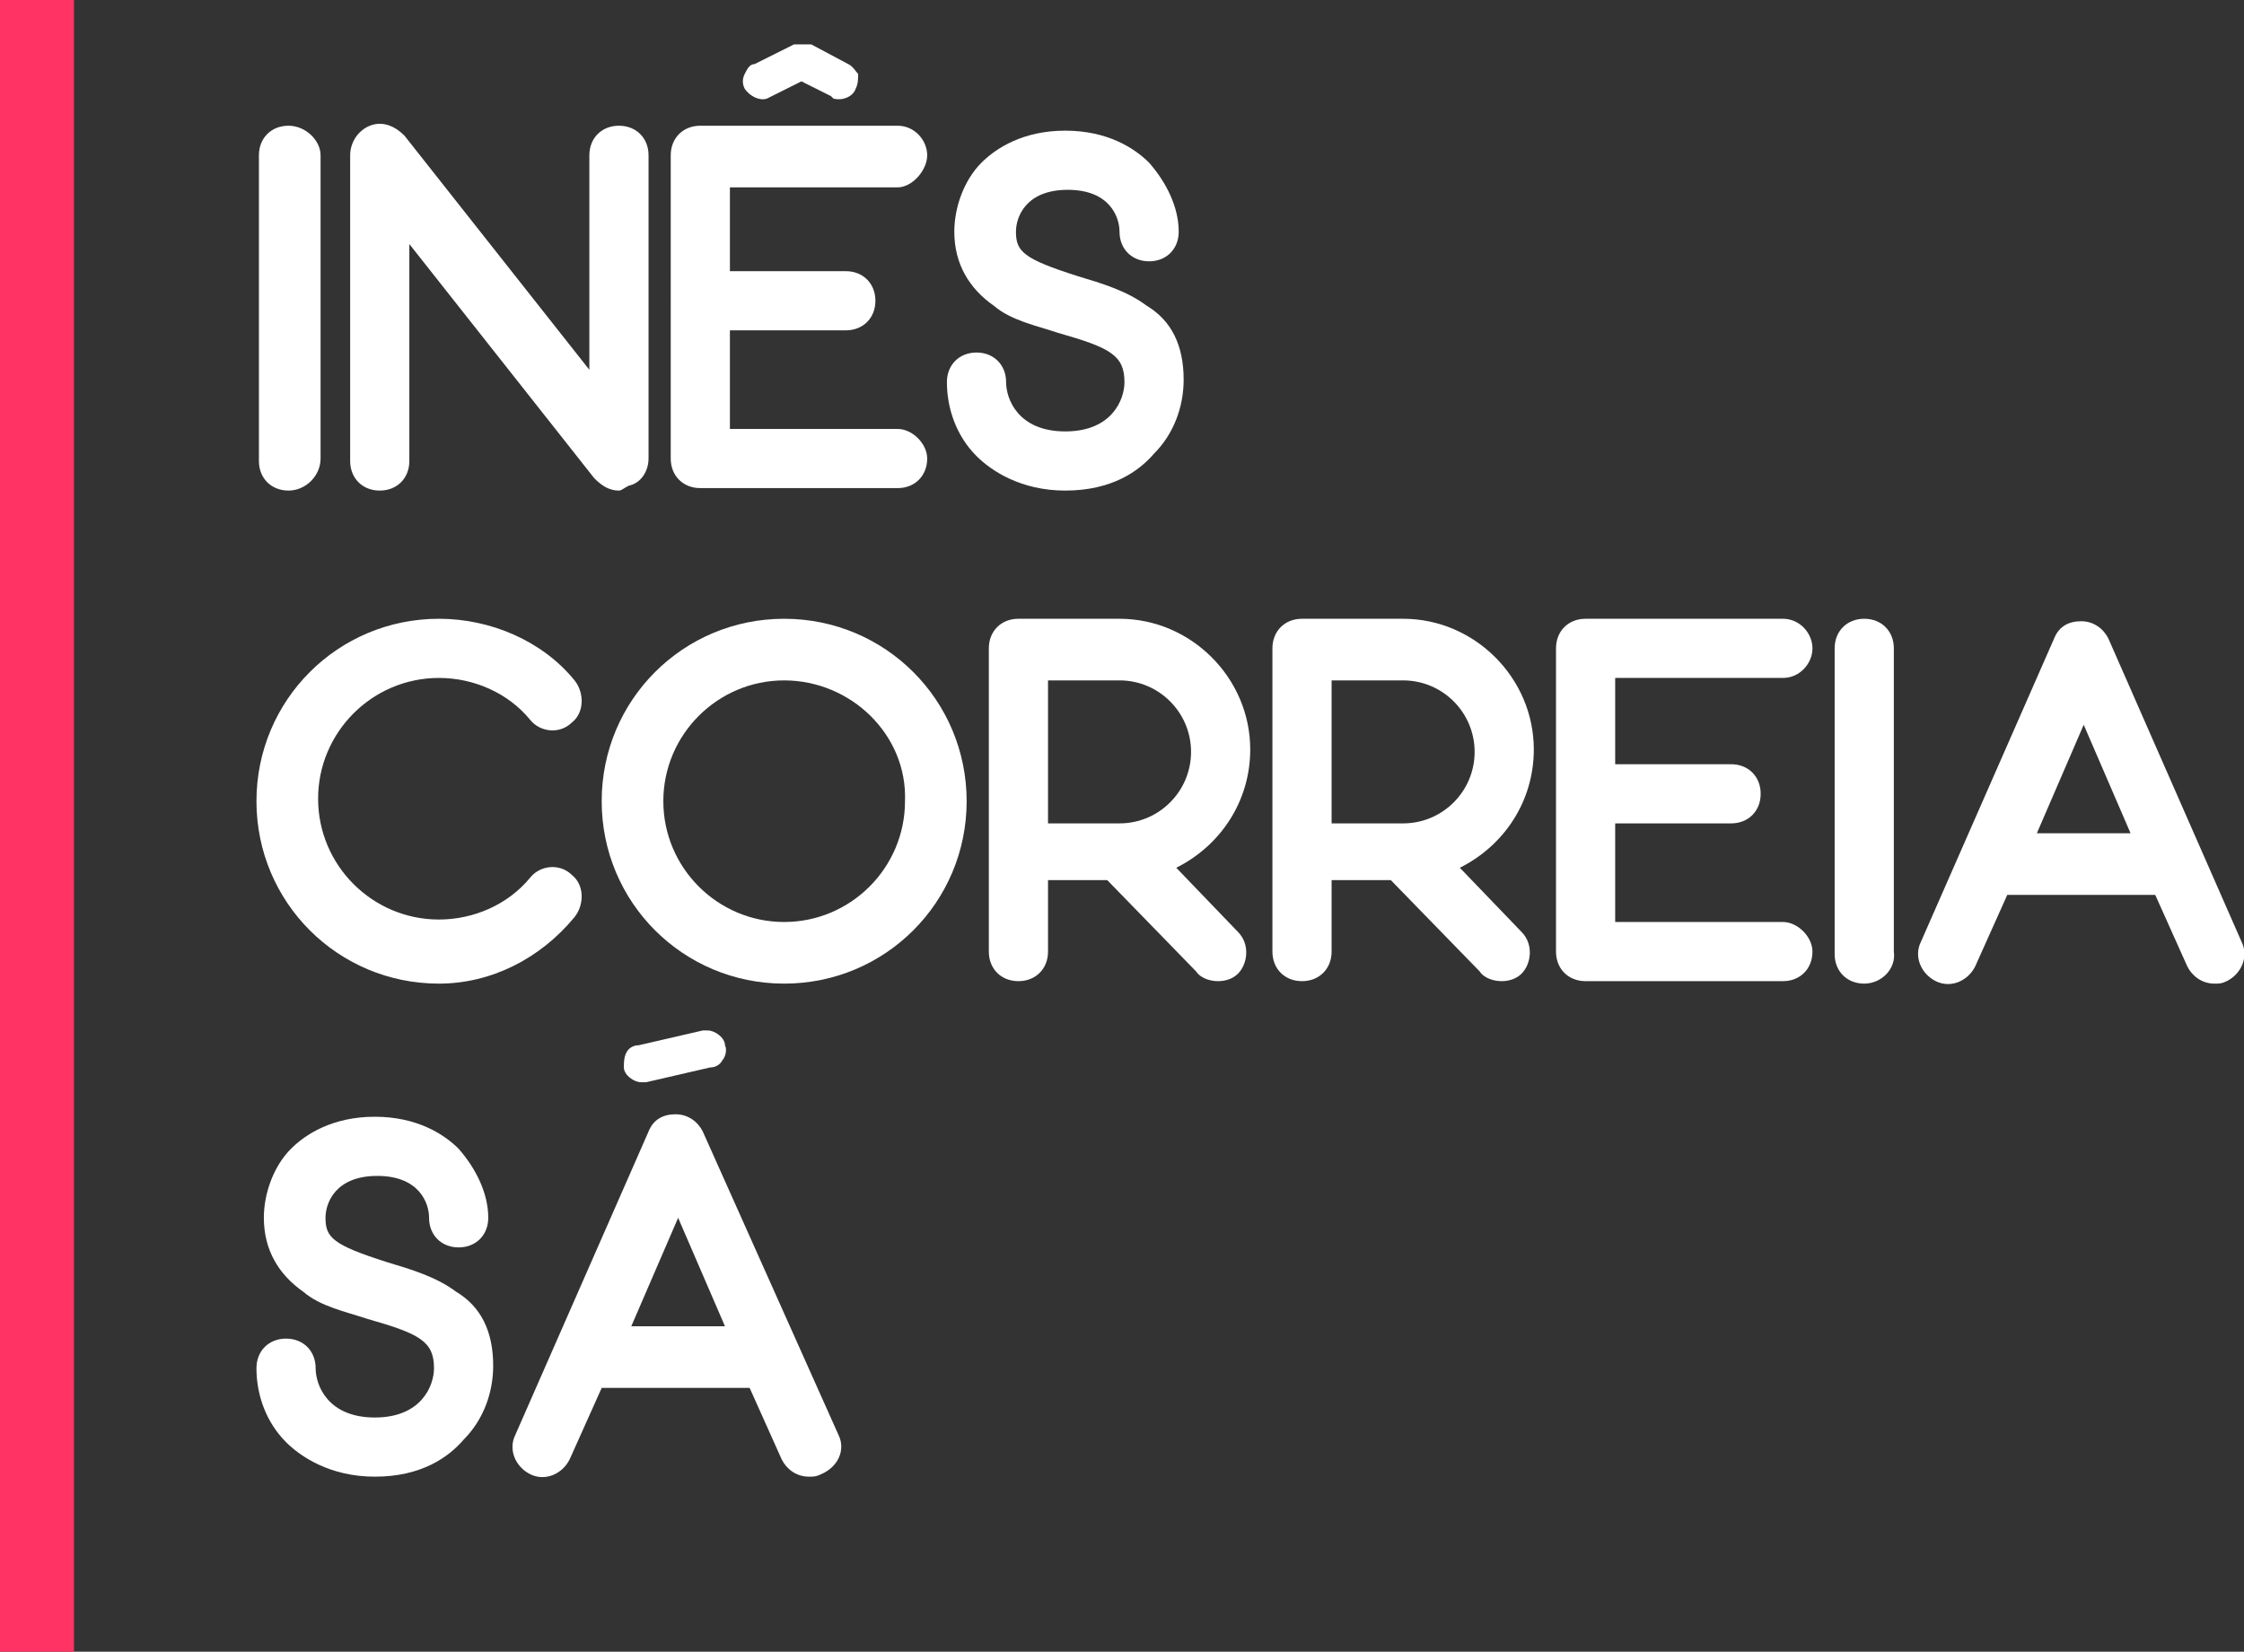
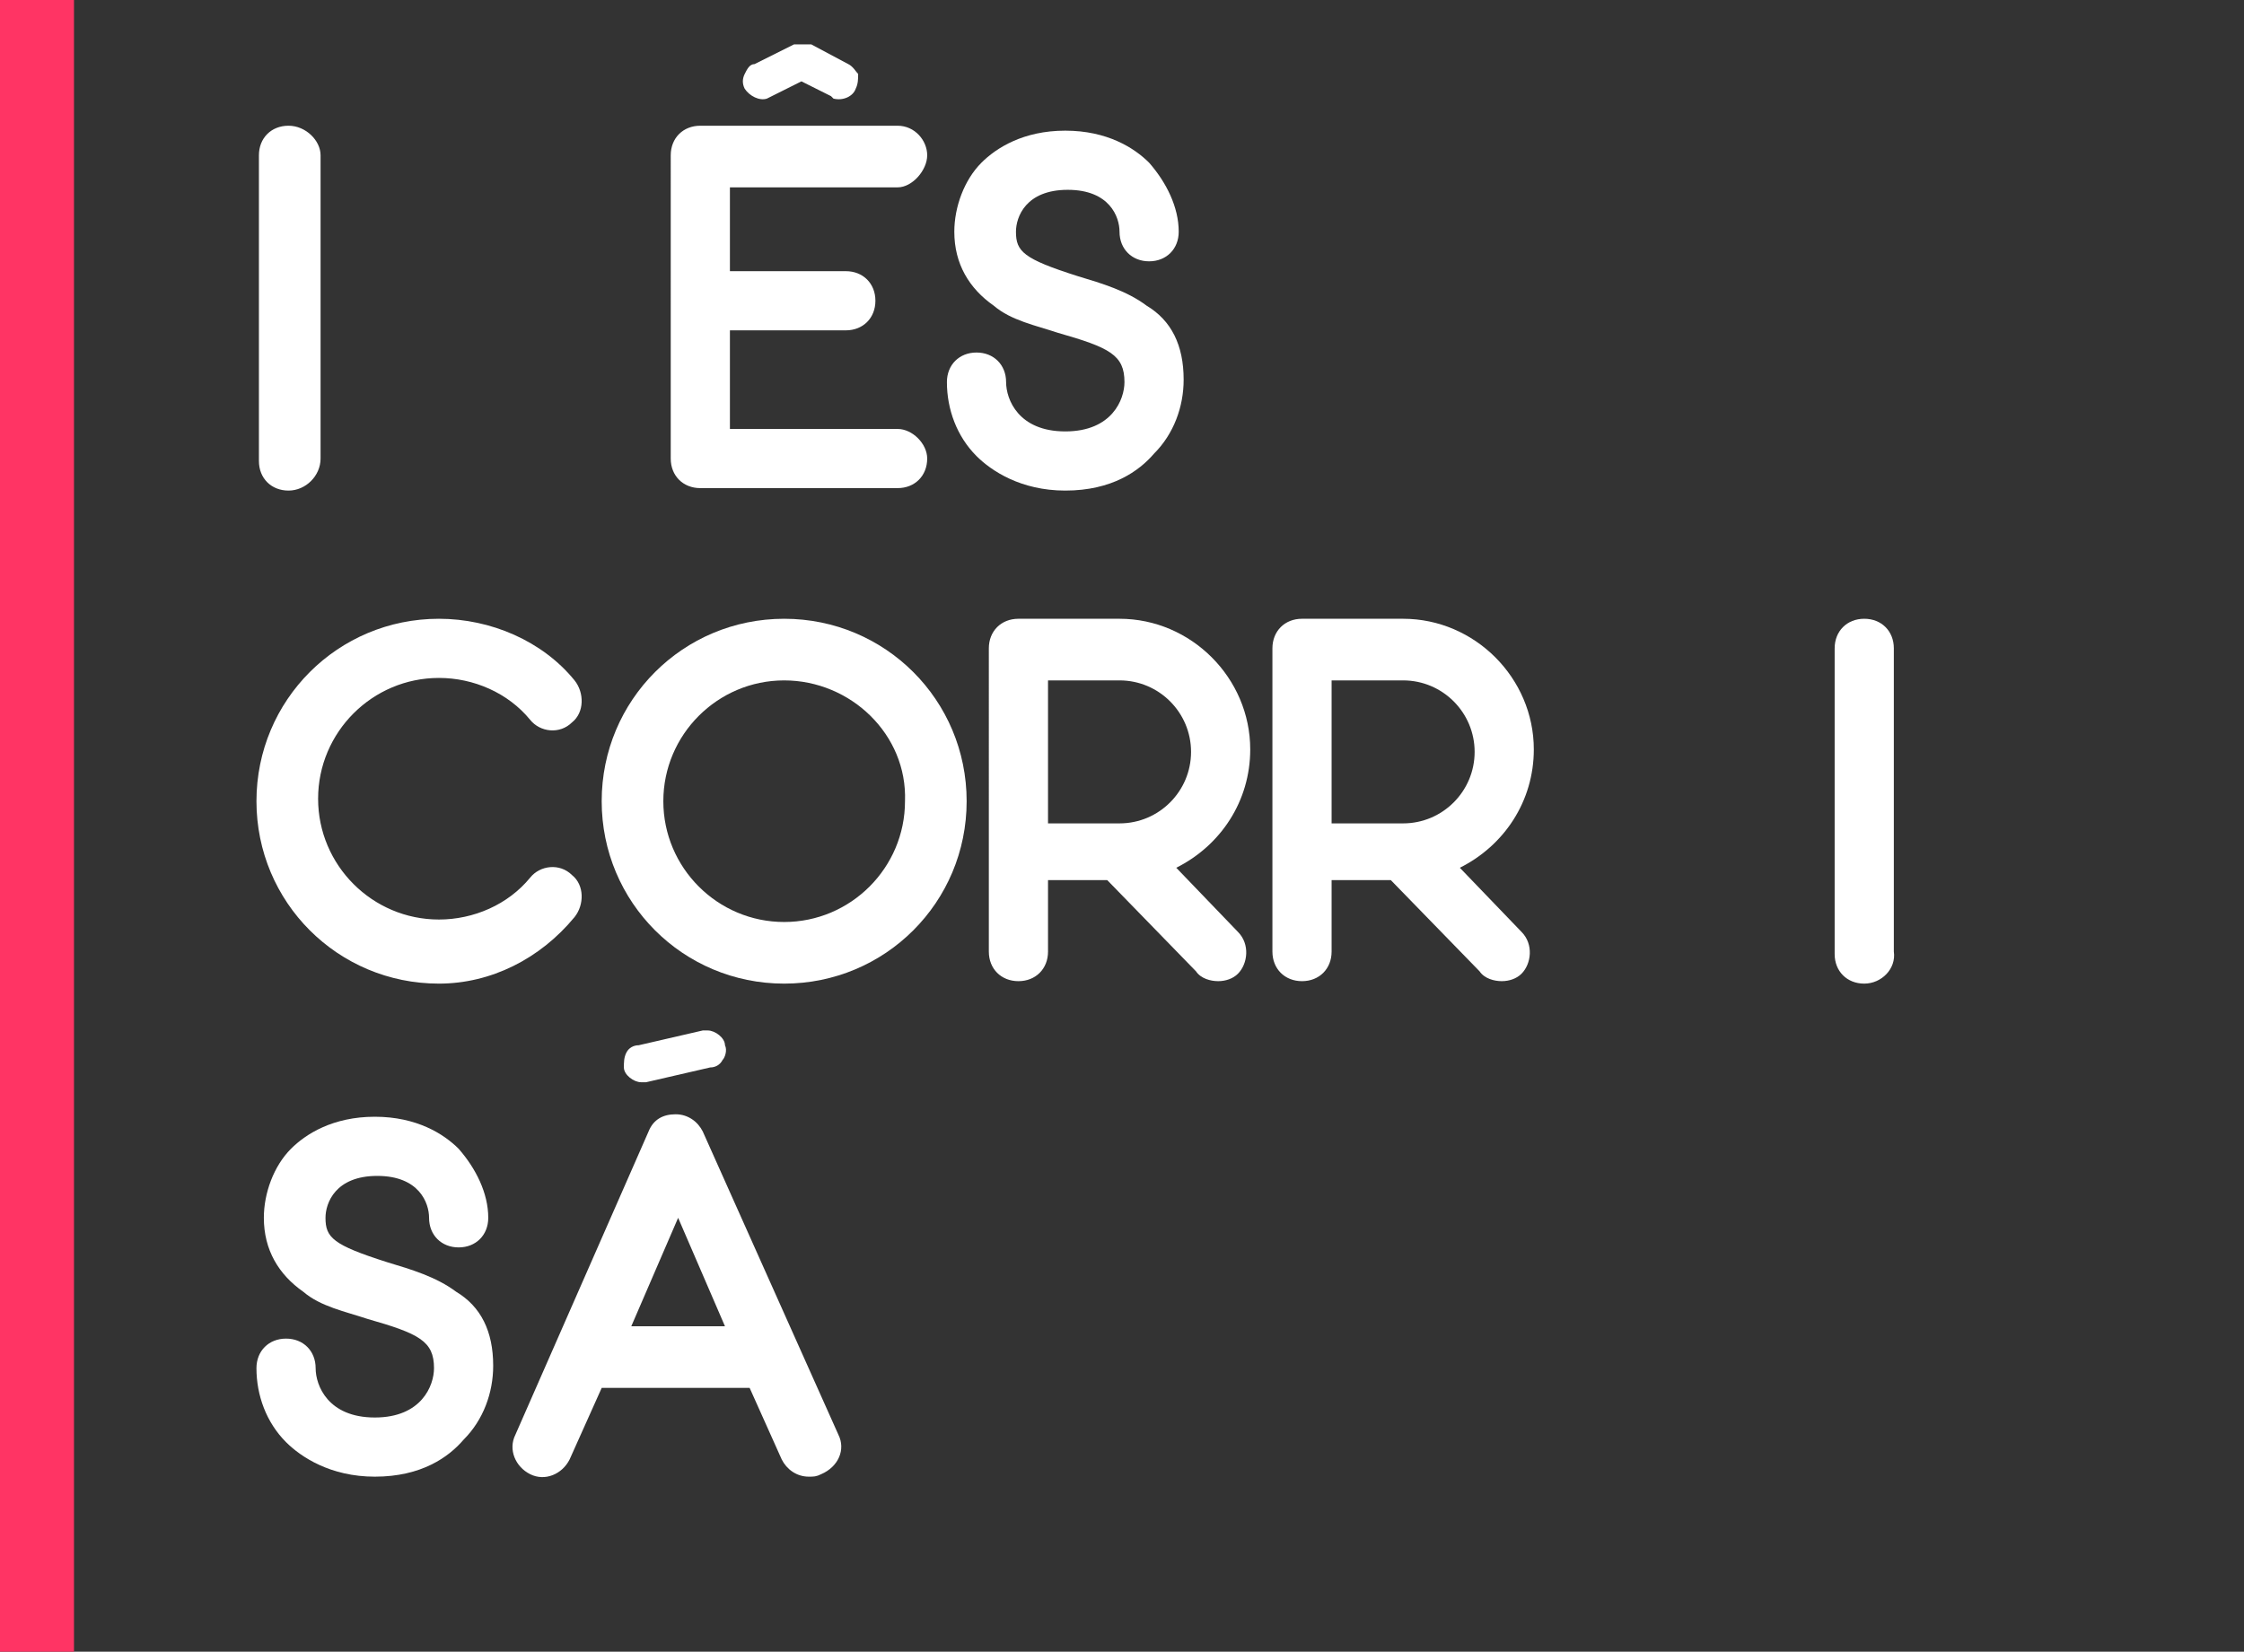
<svg xmlns="http://www.w3.org/2000/svg" version="1.1" id="Layer_1" x="0px" y="0px" viewBox="0 0 91 67" style="enable-background:new 0 0 91 67;" xml:space="preserve">
  <rect x="0" y="0" width="91" height="67" fill="#333333" stroke="none" />
  <style type="text/css">
	.st0{fill:#FFFFFF;}
	.st1{fill:#FF3464;}
</style>
  <g>
    <g>
      <path class="st0" d="M11.7,19.9c-0.7,0-1.2-0.5-1.2-1.2V6.3c0-0.7,0.5-1.2,1.2-1.2S13,5.7,13,6.3v12.3    C13,19.3,12.4,19.9,11.7,19.9z" />
-       <path class="st0" d="M25.1,19.9c-0.4,0-0.7-0.2-1-0.5l-7.5-9.5v8.8c0,0.7-0.5,1.2-1.2,1.2s-1.2-0.5-1.2-1.2V6.3    c0-0.5,0.3-1,0.8-1.2c0.5-0.2,1,0,1.4,0.4l7.5,9.5V6.3c0-0.7,0.5-1.2,1.2-1.2s1.2,0.5,1.2,1.2v12.3c0,0.5-0.3,1-0.8,1.1    C25.3,19.8,25.2,19.9,25.1,19.9z" />
      <path class="st0" d="M37.6,18.6c0,0.7-0.5,1.2-1.2,1.2h-8c-0.7,0-1.2-0.5-1.2-1.2V6.3c0-0.7,0.5-1.2,1.2-1.2h8    c0.7,0,1.2,0.6,1.2,1.2S37,7.6,36.4,7.6h-6.8V11h4.7c0.7,0,1.2,0.5,1.2,1.2c0,0.7-0.5,1.2-1.2,1.2h-4.7v4h6.8    C37,17.4,37.6,18,37.6,18.6z M34.7,3.6c-0.1,0.3-0.5,0.5-0.9,0.4l-0.1-0.1l-1.2-0.6l-1.2,0.6L31.1,4c-0.3,0.1-0.7-0.1-0.9-0.4    c-0.1-0.2-0.1-0.4,0-0.6c0.1-0.2,0.2-0.4,0.4-0.4l1.6-0.8c0,0,0.1,0,0.1,0c0.1,0,0.1,0,0.2,0c0,0,0.1,0,0.2,0c0.1,0,0.1,0,0.2,0    l1.5,0.8c0.2,0.1,0.3,0.3,0.4,0.4C34.8,3.2,34.8,3.4,34.7,3.6z" />
      <path class="st0" d="M43.2,19.9c-1.8,0-3-0.8-3.6-1.4c-0.8-0.8-1.2-1.9-1.2-3c0-0.7,0.5-1.2,1.2-1.2s1.2,0.5,1.2,1.2    c0,0.7,0.5,2,2.4,2s2.4-1.3,2.4-2c0-1.1-0.6-1.4-2.7-2c-0.9-0.3-1.9-0.5-2.6-1.1c-1-0.7-1.6-1.7-1.6-3c0-1,0.4-2.1,1.1-2.8    c0.6-0.6,1.7-1.3,3.4-1.3c1.7,0,2.8,0.7,3.4,1.3c0.7,0.8,1.2,1.8,1.2,2.8c0,0.7-0.5,1.2-1.2,1.2c-0.7,0-1.2-0.5-1.2-1.2    c0-0.6-0.4-1.7-2.1-1.7s-2.1,1.1-2.1,1.7c0,0.8,0.3,1.1,2.5,1.8c1,0.3,2,0.6,2.8,1.2C47.5,13,48,14,48,15.4c0,1.1-0.4,2.2-1.2,3    C46.2,19.1,45.1,19.9,43.2,19.9z" />
      <path class="st0" d="M17.8,39.9c-4.1,0-7.4-3.3-7.4-7.4c0-4.1,3.3-7.4,7.4-7.4c2.1,0,4.2,0.9,5.5,2.5c0.4,0.5,0.4,1.3-0.1,1.7    c-0.5,0.5-1.3,0.4-1.7-0.1c-0.9-1.1-2.3-1.7-3.7-1.7c-2.7,0-4.9,2.2-4.9,4.9c0,2.7,2.2,4.9,4.9,4.9c1.4,0,2.8-0.6,3.7-1.7    c0.4-0.5,1.2-0.6,1.7-0.1c0.5,0.4,0.5,1.2,0.1,1.7C21.9,38.9,19.9,39.9,17.8,39.9z" />
      <path class="st0" d="M31.8,39.9c-4.1,0-7.4-3.3-7.4-7.4c0-4.1,3.3-7.4,7.4-7.4c4.1,0,7.4,3.3,7.4,7.4    C39.2,36.6,35.9,39.9,31.8,39.9z M31.8,27.6c-2.7,0-4.9,2.2-4.9,4.9c0,2.7,2.2,4.9,4.9,4.9c2.7,0,4.9-2.2,4.9-4.9    C36.8,29.8,34.5,27.6,31.8,27.6z" />
      <path class="st0" d="M50.2,37.8c0.5,0.5,0.4,1.3,0,1.7c-0.2,0.2-0.5,0.3-0.8,0.3c-0.3,0-0.7-0.1-0.9-0.4l-3.6-3.7h-2.4v2.9    c0,0.7-0.5,1.2-1.2,1.2s-1.2-0.5-1.2-1.2V26.3c0-0.7,0.5-1.2,1.2-1.2h4.1c2.9,0,5.3,2.4,5.3,5.3c0,2.1-1.2,3.9-3,4.8L50.2,37.8z     M42.5,33.4h2.9c1.6,0,2.9-1.3,2.9-2.9s-1.3-2.9-2.9-2.9h-2.9V33.4z" />
      <path class="st0" d="M61.7,37.8c0.5,0.5,0.4,1.3,0,1.7c-0.2,0.2-0.5,0.3-0.8,0.3c-0.3,0-0.7-0.1-0.9-0.4l-3.6-3.7H54v2.9    c0,0.7-0.5,1.2-1.2,1.2s-1.2-0.5-1.2-1.2V26.3c0-0.7,0.5-1.2,1.2-1.2h4.1c2.9,0,5.3,2.4,5.3,5.3c0,2.1-1.2,3.9-3,4.8L61.7,37.8z     M54,33.4h2.9c1.6,0,2.9-1.3,2.9-2.9s-1.3-2.9-2.9-2.9H54V33.4z" />
-       <path class="st0" d="M73.5,38.6c0,0.7-0.5,1.2-1.2,1.2h-8c-0.7,0-1.2-0.5-1.2-1.2V26.3c0-0.7,0.5-1.2,1.2-1.2h8    c0.7,0,1.2,0.6,1.2,1.2s-0.5,1.2-1.2,1.2h-6.8V31h4.7c0.7,0,1.2,0.5,1.2,1.2c0,0.7-0.5,1.2-1.2,1.2h-4.7v4h6.8    C72.9,37.4,73.5,38,73.5,38.6z" />
      <path class="st0" d="M75.6,39.9c-0.7,0-1.2-0.5-1.2-1.2V26.3c0-0.7,0.5-1.2,1.2-1.2s1.2,0.5,1.2,1.2v12.3    C76.9,39.3,76.3,39.9,75.6,39.9z" />
-       <path class="st0" d="M90.3,39.8c-0.2,0.1-0.3,0.1-0.5,0.1c-0.5,0-0.9-0.3-1.1-0.7l-1.3-2.9h-6l-1.3,2.9c-0.3,0.6-1,0.9-1.6,0.6    c-0.6-0.3-0.9-1-0.6-1.6l5.4-12.3c0.2-0.5,0.6-0.7,1.1-0.7c0.5,0,0.9,0.3,1.1,0.7l5.4,12.3C91.2,38.8,90.9,39.5,90.3,39.8z     M86.4,33.8l-1.9-4.4l-1.9,4.4H86.4z" />
      <path class="st0" d="M15.2,59.9c-1.8,0-3-0.8-3.6-1.4c-0.8-0.8-1.2-1.9-1.2-3c0-0.7,0.5-1.2,1.2-1.2s1.2,0.5,1.2,1.2    c0,0.7,0.5,2,2.4,2s2.4-1.3,2.4-2c0-1.1-0.6-1.4-2.7-2c-0.9-0.3-1.9-0.5-2.6-1.1c-1-0.7-1.6-1.7-1.6-3c0-1,0.4-2.1,1.1-2.8    c0.6-0.6,1.7-1.3,3.4-1.3c1.7,0,2.8,0.7,3.4,1.3c0.7,0.8,1.2,1.8,1.2,2.8c0,0.7-0.5,1.2-1.2,1.2c-0.7,0-1.2-0.5-1.2-1.2    c0-0.6-0.4-1.7-2.1-1.7s-2.1,1.1-2.1,1.7c0,0.8,0.3,1.1,2.5,1.8c1,0.3,2,0.6,2.8,1.2C19.5,53,20,54,20,55.4c0,1.1-0.4,2.2-1.2,3    C18.2,59.1,17.1,59.9,15.2,59.9z" />
      <path class="st0" d="M33.3,59.8c-0.2,0.1-0.3,0.1-0.5,0.1c-0.5,0-0.9-0.3-1.1-0.7l-1.3-2.9h-6l-1.3,2.9c-0.3,0.6-1,0.9-1.6,0.6    c-0.6-0.3-0.9-1-0.6-1.6l5.4-12.3c0.2-0.5,0.6-0.7,1.1-0.7s0.9,0.3,1.1,0.7L34,58.2C34.3,58.8,34,59.5,33.3,59.8z M29.3,43    c-0.1,0.2-0.3,0.3-0.5,0.3l-2.6,0.6c0,0-0.1,0-0.2,0c-0.3,0-0.7-0.3-0.7-0.6c0-0.2,0-0.4,0.1-0.6s0.3-0.3,0.5-0.3l2.6-0.6    c0,0,0.1,0,0.2,0c0.3,0,0.7,0.3,0.7,0.6C29.5,42.6,29.4,42.9,29.3,43z M29.4,53.8l-1.9-4.4l-1.9,4.4H29.4z" />
    </g>
    <rect class="st1" width="3" height="67" />
  </g>
</svg>